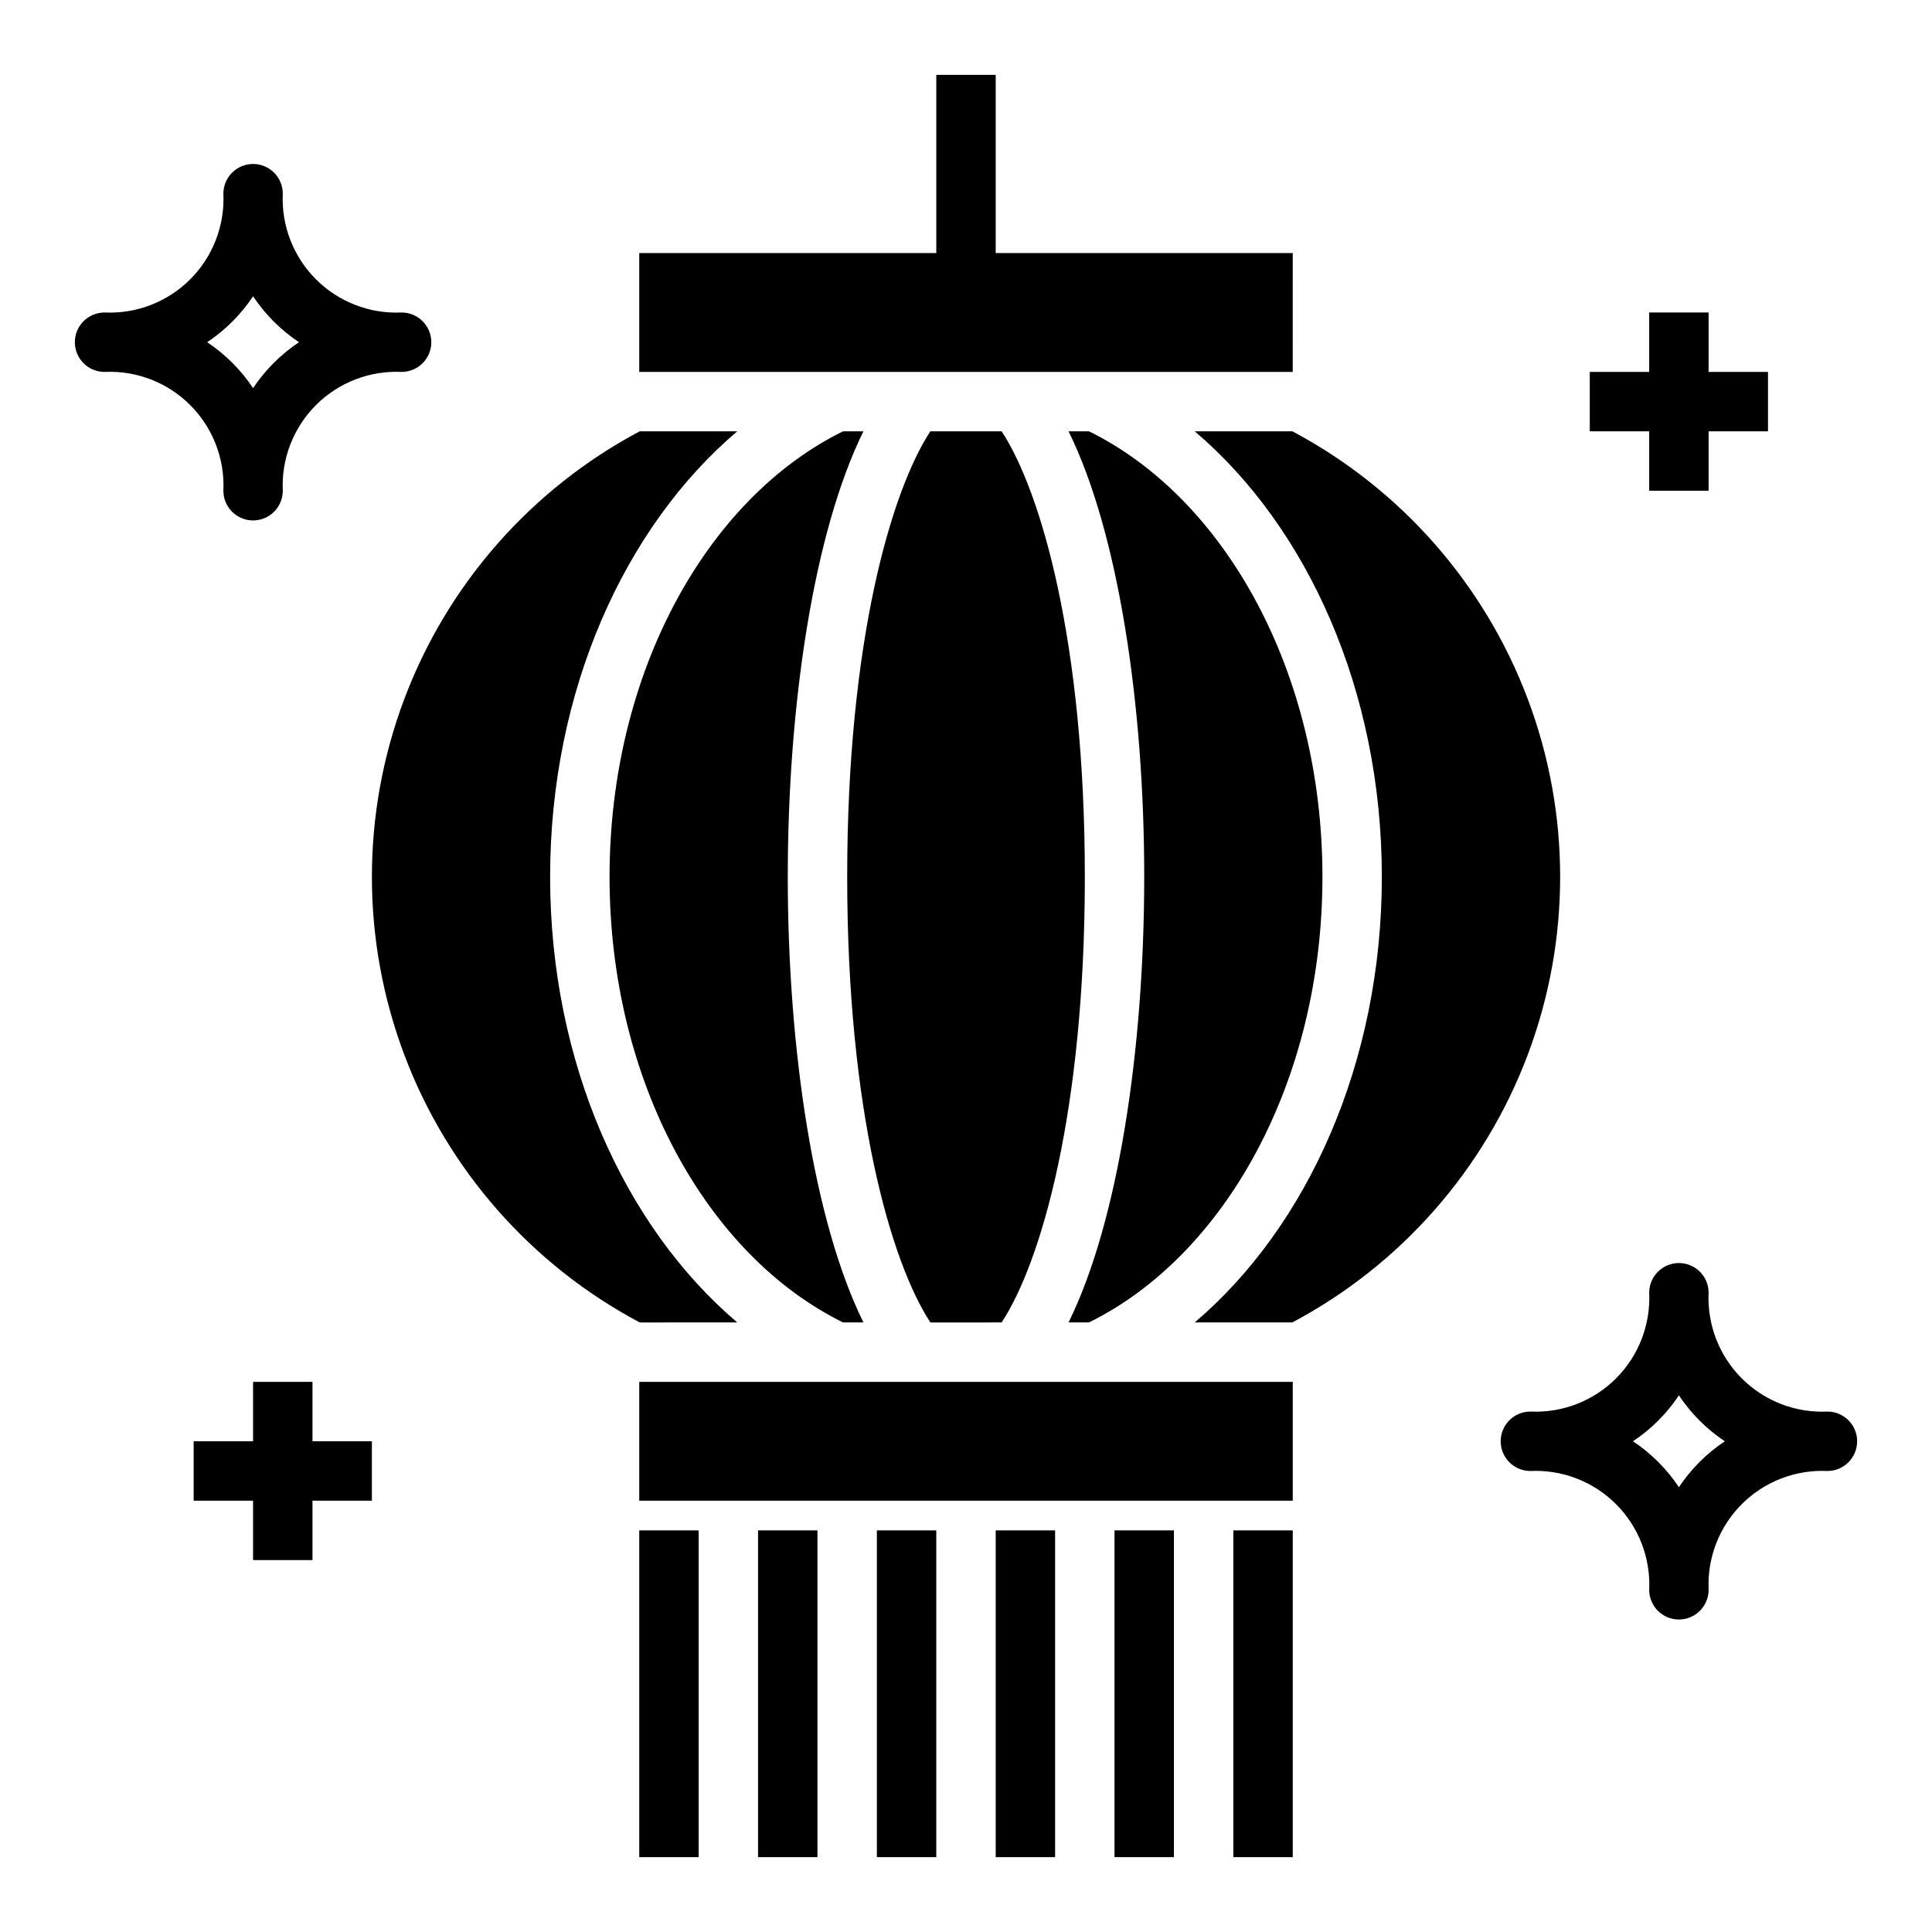
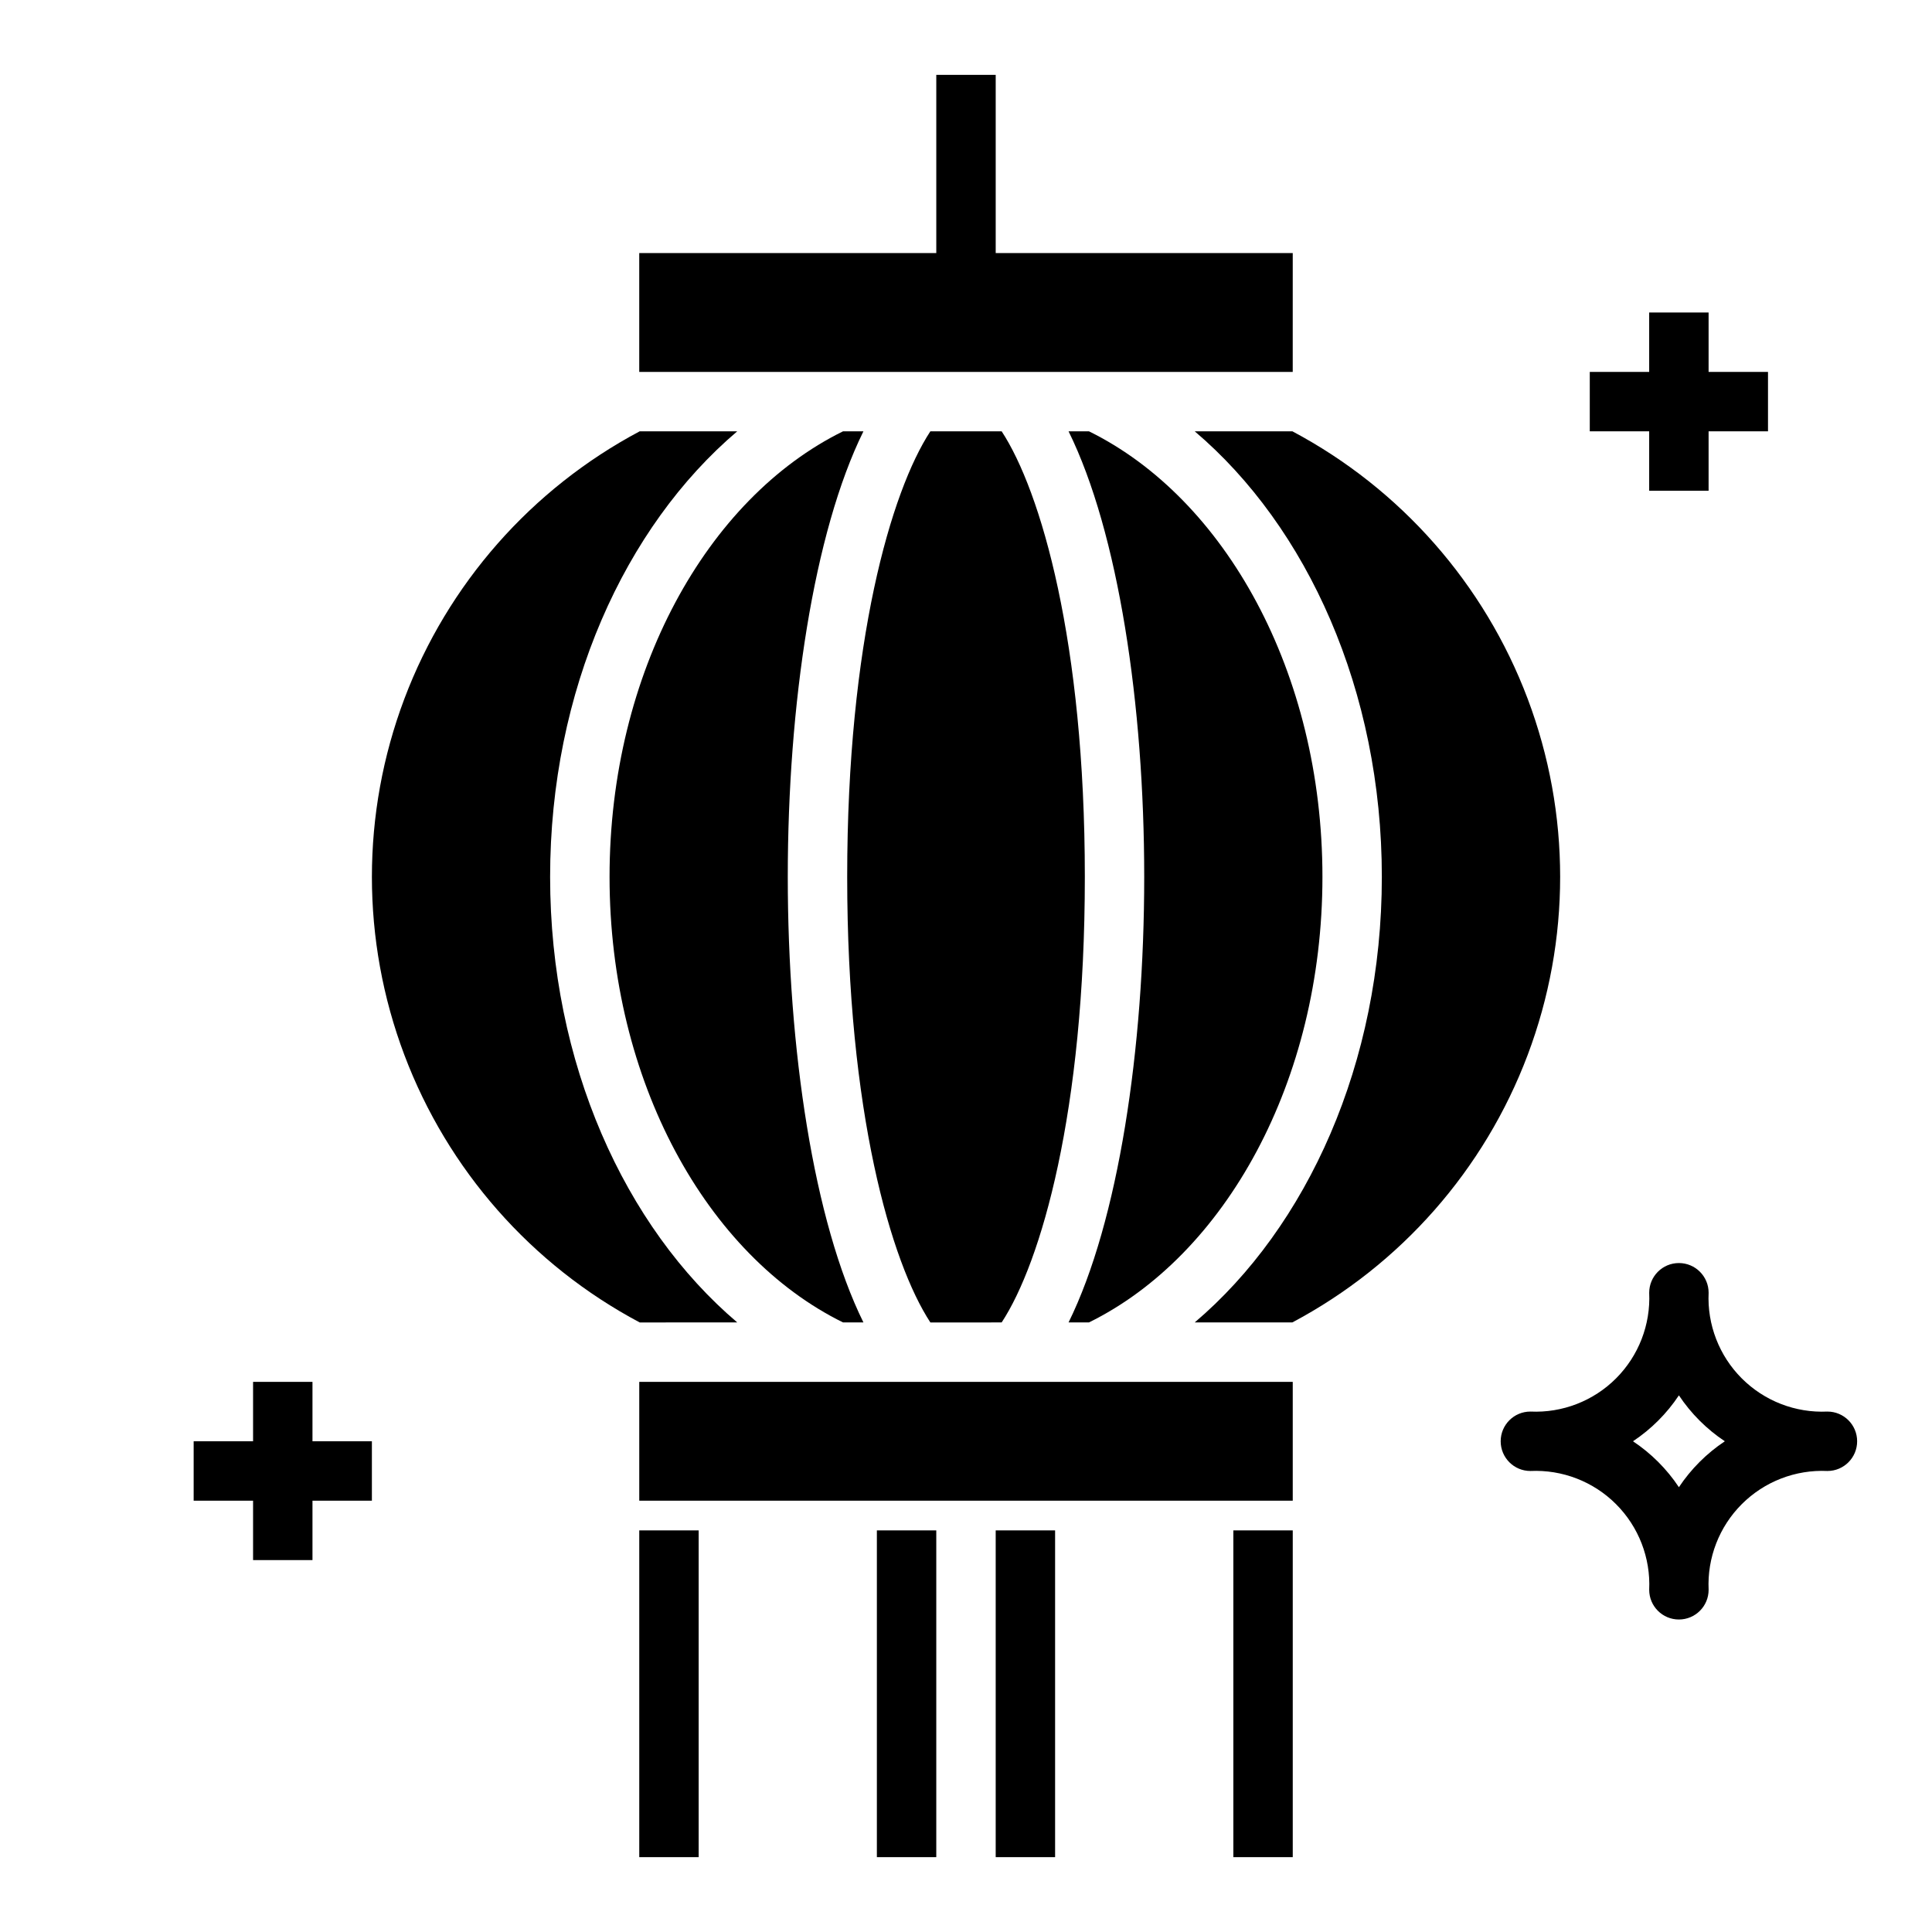
<svg xmlns="http://www.w3.org/2000/svg" fill="#000000" width="800px" height="800px" version="1.1" viewBox="144 144 512 512">
  <g>
    <path d="m313.41 549.57h15.742v86.594h-15.742z" />
-     <path d="m344.89 549.57h15.742v86.594h-15.742z" />
    <path d="m376.38 549.57h15.742v86.594h-15.742z" />
    <path d="m407.87 549.57h15.742v86.594h-15.742z" />
-     <path d="m439.36 549.57h15.742v86.594h-15.742z" />
    <path d="m470.85 549.57h15.742v86.594h-15.742z" />
    <path d="m486.59 211.07h-78.719v-47.234h-15.746v47.234h-78.719v31.488h173.18z" />
    <path d="m313.41 510.21h173.18v31.488h-173.18z" />
    <path d="m226.81 510.21h-15.742v15.742h-15.746v15.746h15.746v15.742h15.742v-15.742h15.746v-15.746h-15.746z" />
    <path d="m581.05 274.05h15.746v-15.746h15.742v-15.742h-15.742v-15.746h-15.746v15.746h-15.742v15.742h15.742z" />
-     <path d="m211.07 281.92c2.086 0 4.09-0.828 5.566-2.305 1.477-1.477 2.305-3.481 2.305-5.566-0.391-8.465 2.801-16.703 8.793-22.699 5.992-5.992 14.23-9.184 22.695-8.789 4.348 0 7.871-3.523 7.871-7.871s-3.523-7.875-7.871-7.875c-8.465 0.395-16.703-2.797-22.695-8.789-5.992-5.992-9.184-14.23-8.793-22.699 0-4.348-3.523-7.871-7.871-7.871-4.348 0-7.871 3.523-7.871 7.871 0.391 8.469-2.801 16.707-8.793 22.699-5.992 5.992-14.23 9.184-22.695 8.789-4.348 0-7.875 3.527-7.875 7.875s3.527 7.871 7.875 7.871c8.465-0.395 16.703 2.797 22.695 8.789 5.992 5.996 9.184 14.234 8.793 22.699 0 2.086 0.828 4.09 2.305 5.566 1.477 1.477 3.477 2.305 5.566 2.305zm0-59.402c3.211 4.824 7.348 8.961 12.168 12.172-4.82 3.207-8.957 7.344-12.168 12.168-3.211-4.824-7.348-8.961-12.172-12.168 4.824-3.211 8.961-7.348 12.172-12.172z" />
    <path d="m628.29 518.08c-8.469 0.395-16.707-2.797-22.699-8.789-5.992-5.992-9.184-14.234-8.789-22.699 0-4.348-3.527-7.871-7.875-7.871-4.348 0-7.871 3.523-7.871 7.871 0.391 8.465-2.801 16.707-8.793 22.699-5.992 5.992-14.23 9.184-22.695 8.789-4.348 0-7.871 3.523-7.871 7.871 0 4.348 3.523 7.875 7.871 7.875 8.465-0.395 16.703 2.797 22.695 8.789 5.992 5.992 9.184 14.234 8.793 22.699 0 4.348 3.523 7.871 7.871 7.871 4.348 0 7.875-3.523 7.875-7.871-0.395-8.465 2.797-16.707 8.789-22.699 5.992-5.992 14.23-9.184 22.699-8.789 4.348 0 7.871-3.527 7.871-7.875 0-4.348-3.523-7.871-7.871-7.871zm-39.359 20.043h-0.004c-3.207-4.824-7.344-8.961-12.168-12.172 4.824-3.207 8.961-7.344 12.168-12.168 3.211 4.824 7.348 8.961 12.172 12.168-4.824 3.211-8.961 7.348-12.172 12.172z" />
    <path d="m494.46 376.38c0-54.168-25.82-100.34-61.883-118.08h-5.398c13.203 26.766 20.051 72.512 20.051 118.08 0 45.57-6.848 91.316-20.051 118.08h5.398c36.062-17.738 61.883-63.914 61.883-118.08z" />
    <path d="m372.82 258.3h-5.398c-36.062 17.738-61.883 63.914-61.883 118.08 0 54.168 25.82 100.34 61.883 118.08h5.398c-13.203-26.766-20.051-72.512-20.051-118.08 0-45.57 6.848-91.316 20.051-118.08z" />
    <path d="m409.45 494.46c10.438-15.91 22.043-55.797 22.043-118.08s-11.629-102.17-22.043-118.08l-18.895 0.004c-10.414 15.91-22.039 55.797-22.039 118.08 0 62.285 11.629 102.17 22.043 118.08z" />
    <path d="m486.46 258.3h-25.852c29.852 25.34 49.594 68.738 49.594 118.08s-19.766 92.742-49.594 118.08h25.875v-0.004c28.715-15.254 50.887-40.453 62.363-70.875 11.48-30.422 11.48-63.984 0-94.406-11.477-30.422-33.648-55.621-62.363-70.879z" />
    <path d="m339.38 494.46c-29.824-25.34-49.594-68.738-49.594-118.08 0-49.344 19.766-92.742 49.594-118.08h-25.852c-28.715 15.258-50.883 40.457-62.363 70.879-11.477 30.422-11.477 63.984 0 94.406 11.48 30.422 33.648 55.621 62.363 70.875z" />
  </g>
</svg>